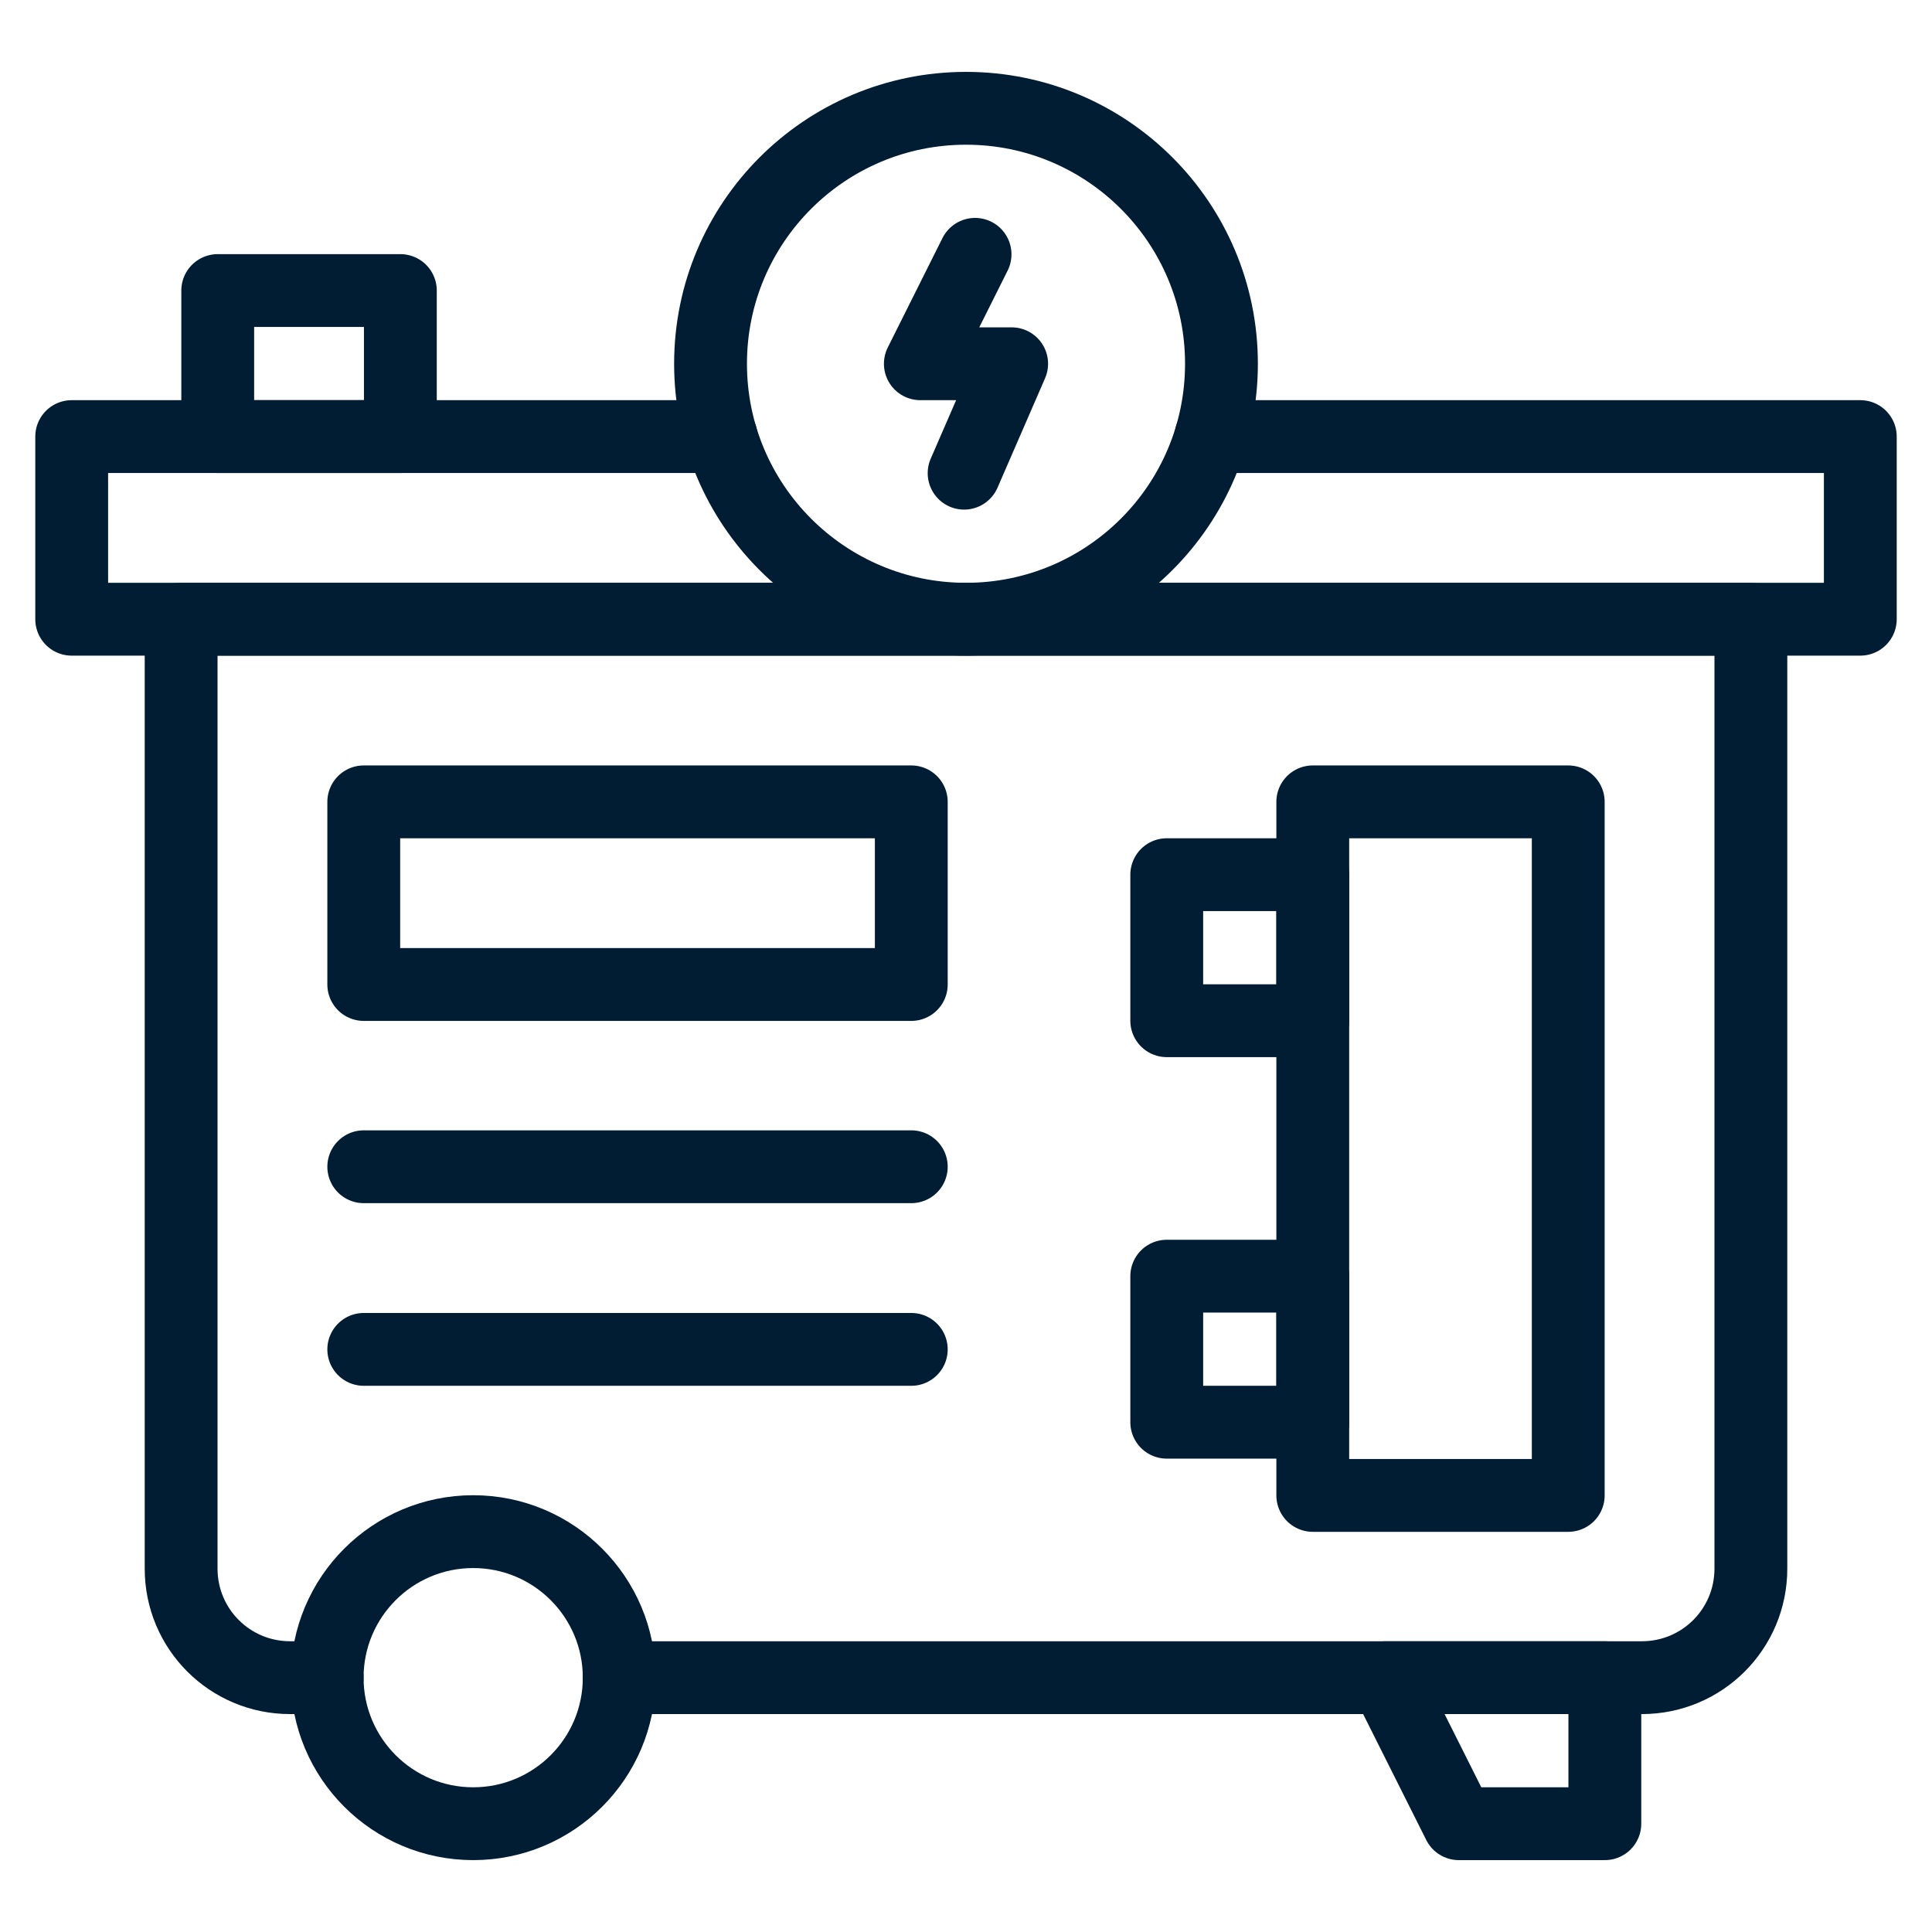
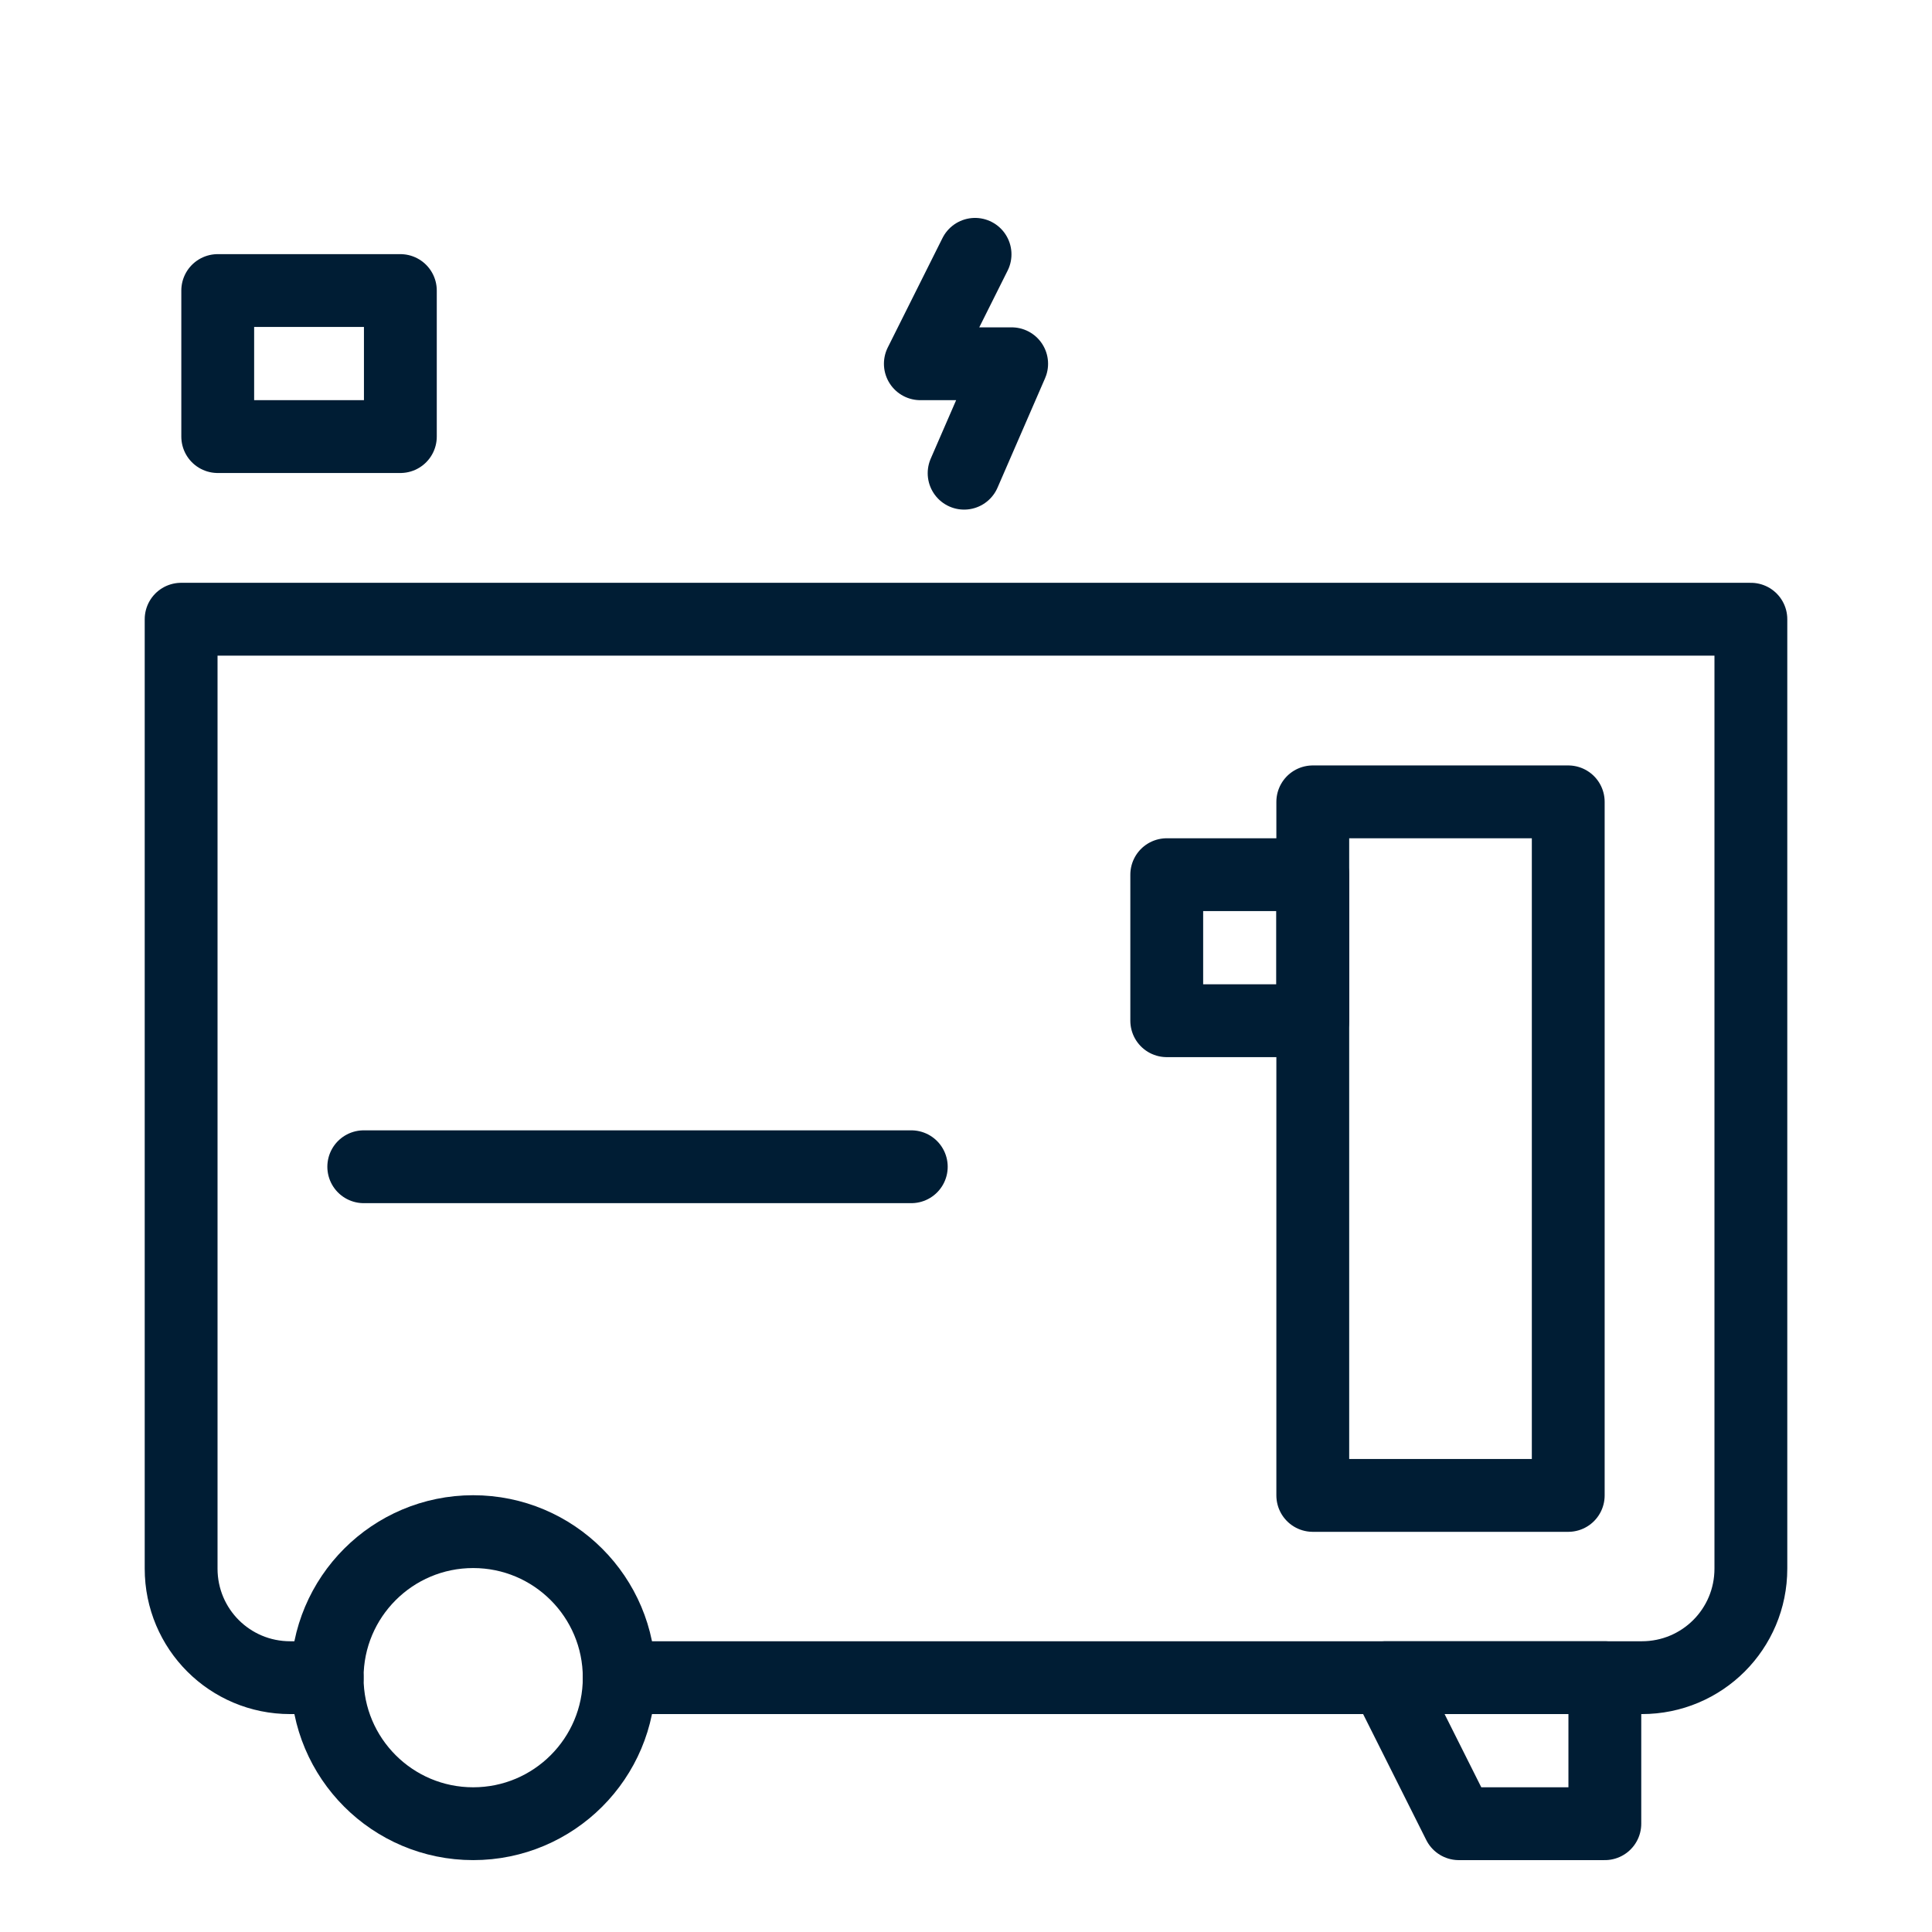
<svg xmlns="http://www.w3.org/2000/svg" version="1.1" viewBox="0 0 512 512">
  <defs>
    <style>
      .cls-1 {
        stroke-width: 19.3px;
      }

      .cls-1, .cls-2 {
        fill: none;
        stroke: #001d34;
        stroke-linecap: round;
        stroke-linejoin: round;
      }

      .cls-2 {
        stroke-width: 19.3px;
      }
    </style>
  </defs>
  <g>
    <g id="Layer_1">
      <g>
-         <circle class="cls-2" cx="256" cy="96.4" r="67.7" />
        <polyline class="cls-2" points="258.4 67.4 243.9 96.4 268.1 96.4 255.5 125.4" />
-         <path class="cls-2" d="M320.9,115.7h172.1v48.4H19v-48.4h172.1" />
        <path class="cls-2" d="M164.1,444.6h271c16,0,28.9-12.9,28.9-28.9v-251.6H48v251.6c0,16,12.9,28.9,28.9,28.9h9.8" />
        <circle class="cls-1" cx="125.4" cy="444.6" r="38.7" />
        <polygon class="cls-2" points="367.2 444.6 386.6 483.3 425.3 483.3 425.3 444.6 367.2 444.6" />
        <rect class="cls-2" x="347.9" y="212.5" width="67.7" height="183.8" />
        <rect class="cls-2" x="309.2" y="231.8" width="38.7" height="38.7" />
-         <rect class="cls-2" x="309.2" y="338.2" width="38.7" height="38.7" />
-         <rect class="cls-2" x="96.4" y="212.5" width="145.1" height="48.4" />
        <line class="cls-2" x1="96.4" y1="309.2" x2="241.5" y2="309.2" />
-         <line class="cls-2" x1="96.4" y1="357.6" x2="241.5" y2="357.6" />
        <rect class="cls-2" x="57.7" y="77" width="48.4" height="38.7" />
      </g>
    </g>
  </g>
</svg>